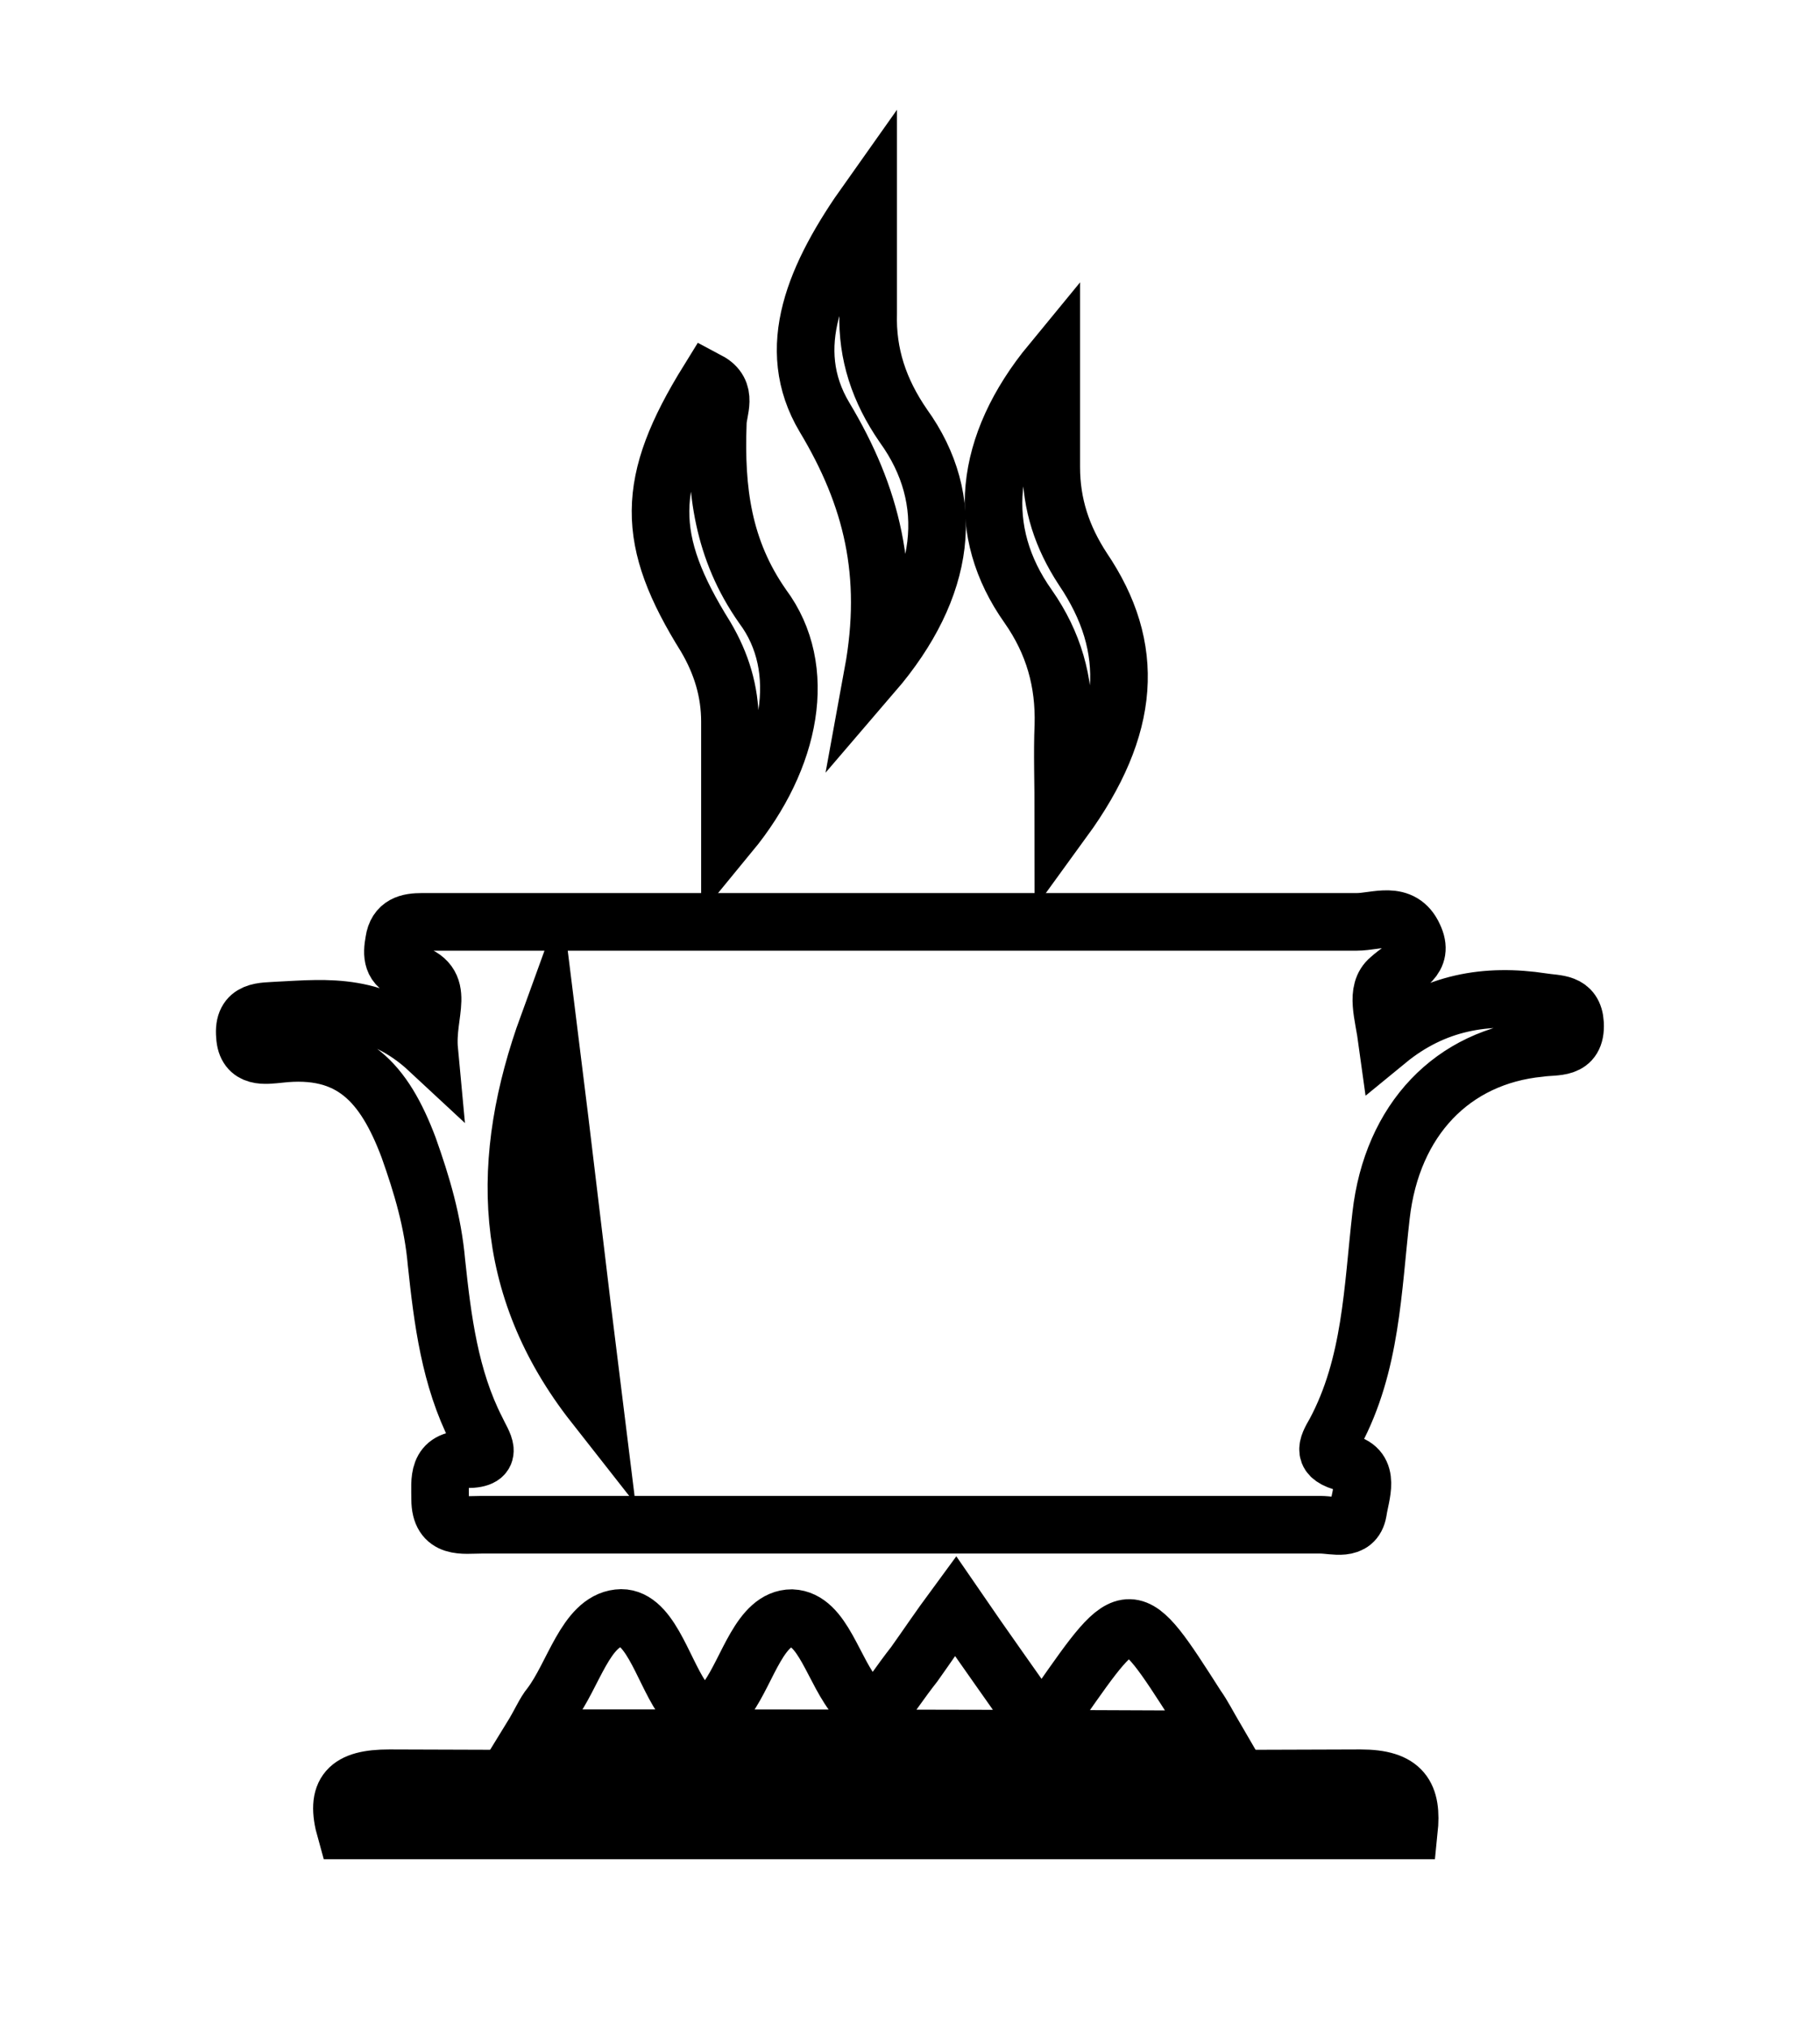
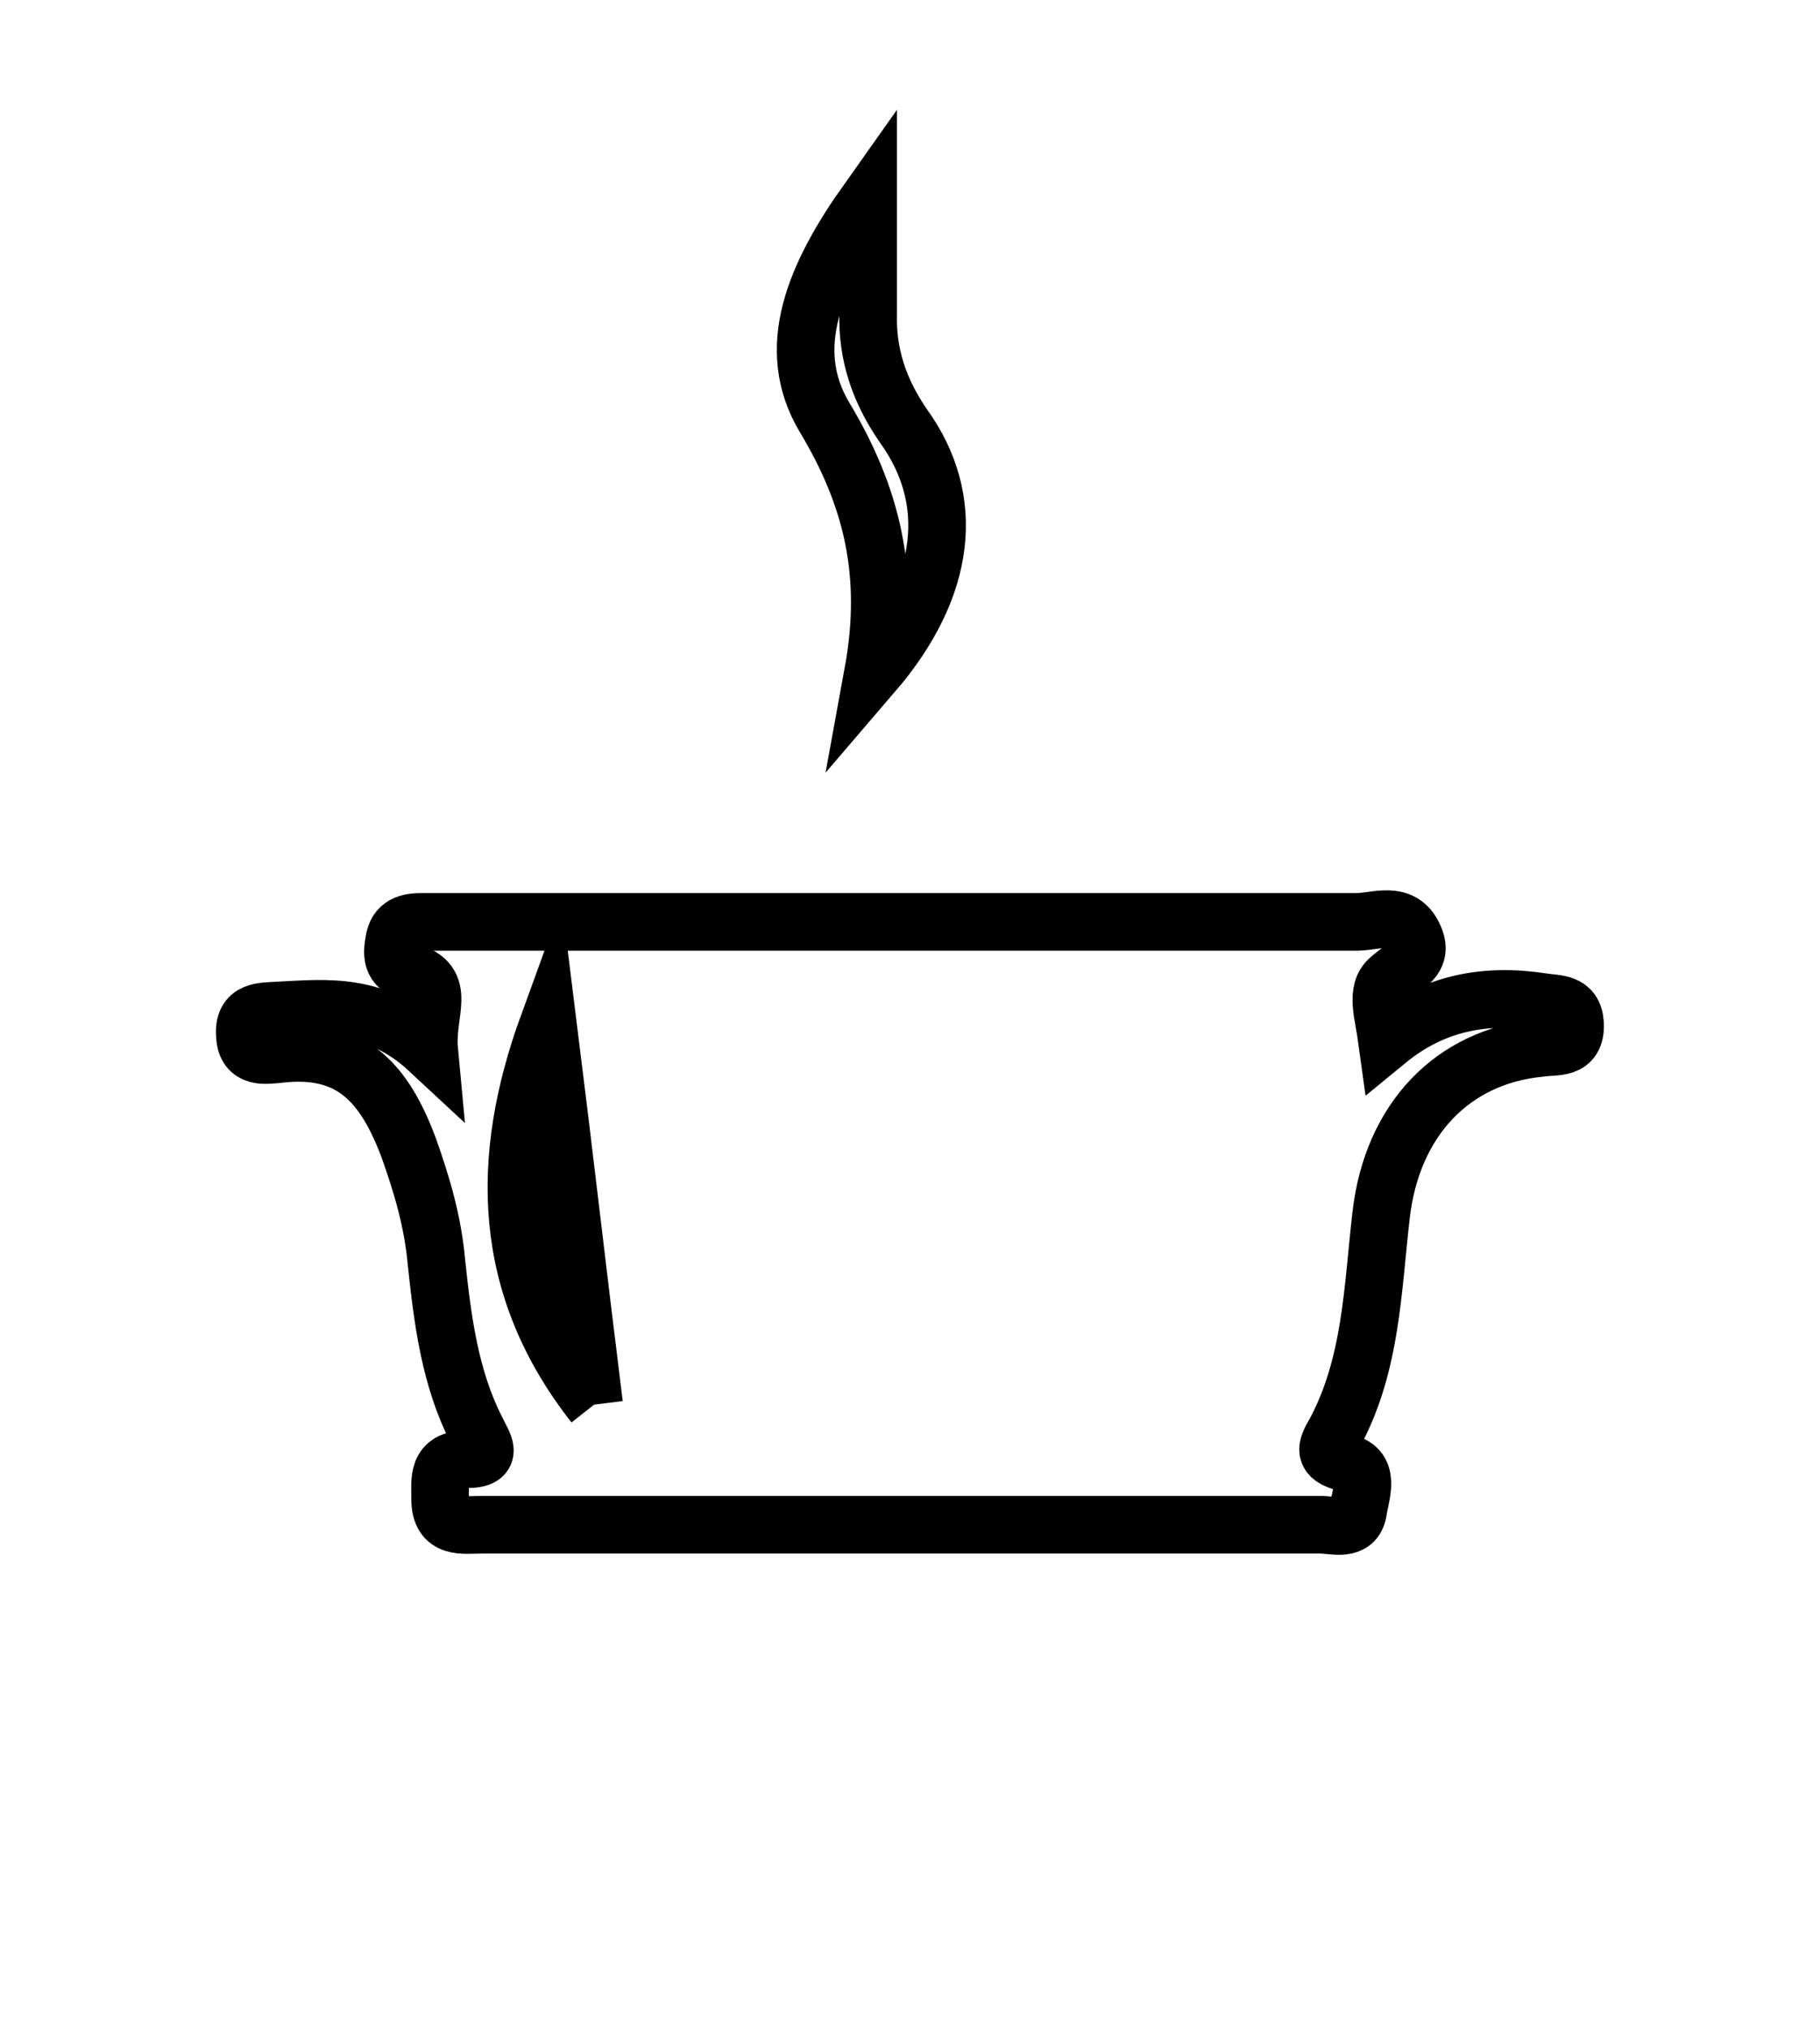
<svg xmlns="http://www.w3.org/2000/svg" version="1.1" id="Layer_1" x="0px" y="0px" viewBox="0 0 150.1 167.3" style="enable-background:new 0 0 150.1 167.3;" xml:space="preserve">
  <style type="text/css">
	.st0{fill:none;stroke:#000000;stroke-width:4.75;stroke-miterlimit:10;}
</style>
  <g>
-     <path class="st0" d="M28.5,150.9c-0.9-3.2,0.2-4.3,3.6-4.3c26.7,0.1,53.4,0.1,80.1,0c3.5,0,4.3,1.4,4,4.3   C87,150.9,57.8,150.9,28.5,150.9z" />
-     <path class="st0" d="M35.4,86.6c-0.3-3.2,1.6-5.6-1.7-6.5c-1.4-0.4-1.4-1.4-1.2-2.5c0.2-1.4,1.2-1.6,2.3-1.6c0.9,0,1.8,0,2.6,0   c24.8,0,49.6,0,74.5,0c1.6,0,3.7-1,4.7,1.2c0.9,1.9-0.8,2.4-2,3.5c-1.2,1-0.5,2.9-0.2,5.1c3.9-3.2,8.2-3.9,12.8-3.2   c1.2,0.2,2.6,0,2.7,1.8c0.1,2.2-1.6,1.8-2.9,2c-7.2,0.7-12.2,5.9-13.1,13.8c-0.7,6.1-0.8,12.3-3.8,17.9c-0.7,1.2-1.1,2,0.9,2.5   c2.1,0.5,1.2,2.6,1,4c-0.3,1.7-2,1.1-3.1,1.1c-23.1,0-46.1,0-69.2,0c-1.5,0-3.4,0.4-3.4-2.1c0-1.6-0.3-3.3,2.2-3.3   c2.4,0,1.3-1.3,0.8-2.4c-2.2-4.3-2.8-9.1-3.3-13.8c-0.3-3.4-1.2-6.4-2.3-9.5c-2-5.3-4.7-8.4-10.7-7.7c-1.1,0.1-2.7,0.4-2.8-1.5   c-0.2-2.2,1.5-2,2.8-2.1C27,83.1,31.1,82.6,35.4,86.6z M49,115.8c-1.3-10.4-2.5-20.9-3.8-31.3C41.2,95.5,41.3,106,49,115.8z" />
-     <path class="st0" d="M43.8,143.3c0.8-1.3,1.1-2.1,1.6-2.7c1.9-2.5,2.9-6.9,5.6-7.2c2.5-0.3,3.6,4.1,5.2,6.5c1.4,2,2.3,2.2,3.8,0.1   c1.7-2.4,2.7-6.6,5.3-6.6c2.6,0.1,3.4,4.4,5.4,6.7c0.3,0.4,0.7,0.8,1.4,1.6c1.2-1.6,2.2-3.1,3.3-4.5c1-1.4,2-2.9,3.4-4.8   c2.4,3.5,4.7,6.7,7,10c0.8-0.9,1.2-1.4,1.6-2c5.8-8.3,5.8-8.3,11.3,0.3c0.5,0.7,0.9,1.5,1.6,2.7C81.4,143.3,62.9,143.3,43.8,143.3z   " />
+     <path class="st0" d="M35.4,86.6c-0.3-3.2,1.6-5.6-1.7-6.5c-1.4-0.4-1.4-1.4-1.2-2.5c0.2-1.4,1.2-1.6,2.3-1.6c0.9,0,1.8,0,2.6,0   c24.8,0,49.6,0,74.5,0c1.6,0,3.7-1,4.7,1.2c0.9,1.9-0.8,2.4-2,3.5c-1.2,1-0.5,2.9-0.2,5.1c3.9-3.2,8.2-3.9,12.8-3.2   c1.2,0.2,2.6,0,2.7,1.8c0.1,2.2-1.6,1.8-2.9,2c-7.2,0.7-12.2,5.9-13.1,13.8c-0.7,6.1-0.8,12.3-3.8,17.9c-0.7,1.2-1.1,2,0.9,2.5   c2.1,0.5,1.2,2.6,1,4c-0.3,1.7-2,1.1-3.1,1.1c-23.1,0-46.1,0-69.2,0c-1.5,0-3.4,0.4-3.4-2.1c0-1.6-0.3-3.3,2.2-3.3   c2.4,0,1.3-1.3,0.8-2.4c-2.2-4.3-2.8-9.1-3.3-13.8c-0.3-3.4-1.2-6.4-2.3-9.5c-2-5.3-4.7-8.4-10.7-7.7c-1.1,0.1-2.7,0.4-2.8-1.5   c-0.2-2.2,1.5-2,2.8-2.1C27,83.1,31.1,82.6,35.4,86.6z M49,115.8c-1.3-10.4-2.5-20.9-3.8-31.3C41.2,95.5,41.3,106,49,115.8" />
    <path class="st0" d="M72,55.5c1.5-8.2-0.1-14.6-4-21.1c-3.4-5.7-0.8-11.7,3.6-17.9c0,3.9,0,6.6,0,9.3c-0.1,3.4,0.9,6.4,2.9,9.3   C78.9,41.2,78.1,48.4,72,55.5z" />
-     <path class="st0" d="M60.2,68.7c0-3.4,0-6.3,0-9.2c0-2.5-0.7-4.8-2-7c-5-8-5-12.7,0.2-21.1c1.7,0.9,0.8,2.4,0.8,3.5   C59,40.4,59.6,45.3,62.9,50C66.7,55.1,65.3,62.5,60.2,68.7z" />
-     <path class="st0" d="M86.7,29.9c0,3.2,0,5.9,0,8.6c0,3.1,0.9,5.8,2.6,8.4c4.4,6.5,4,13-1.6,20.7c0-3.2-0.1-5.5,0-7.8   c0.1-3.6-0.8-6.8-2.9-9.8C80.4,43.8,81.1,36.7,86.7,29.9z" />
  </g>
</svg>